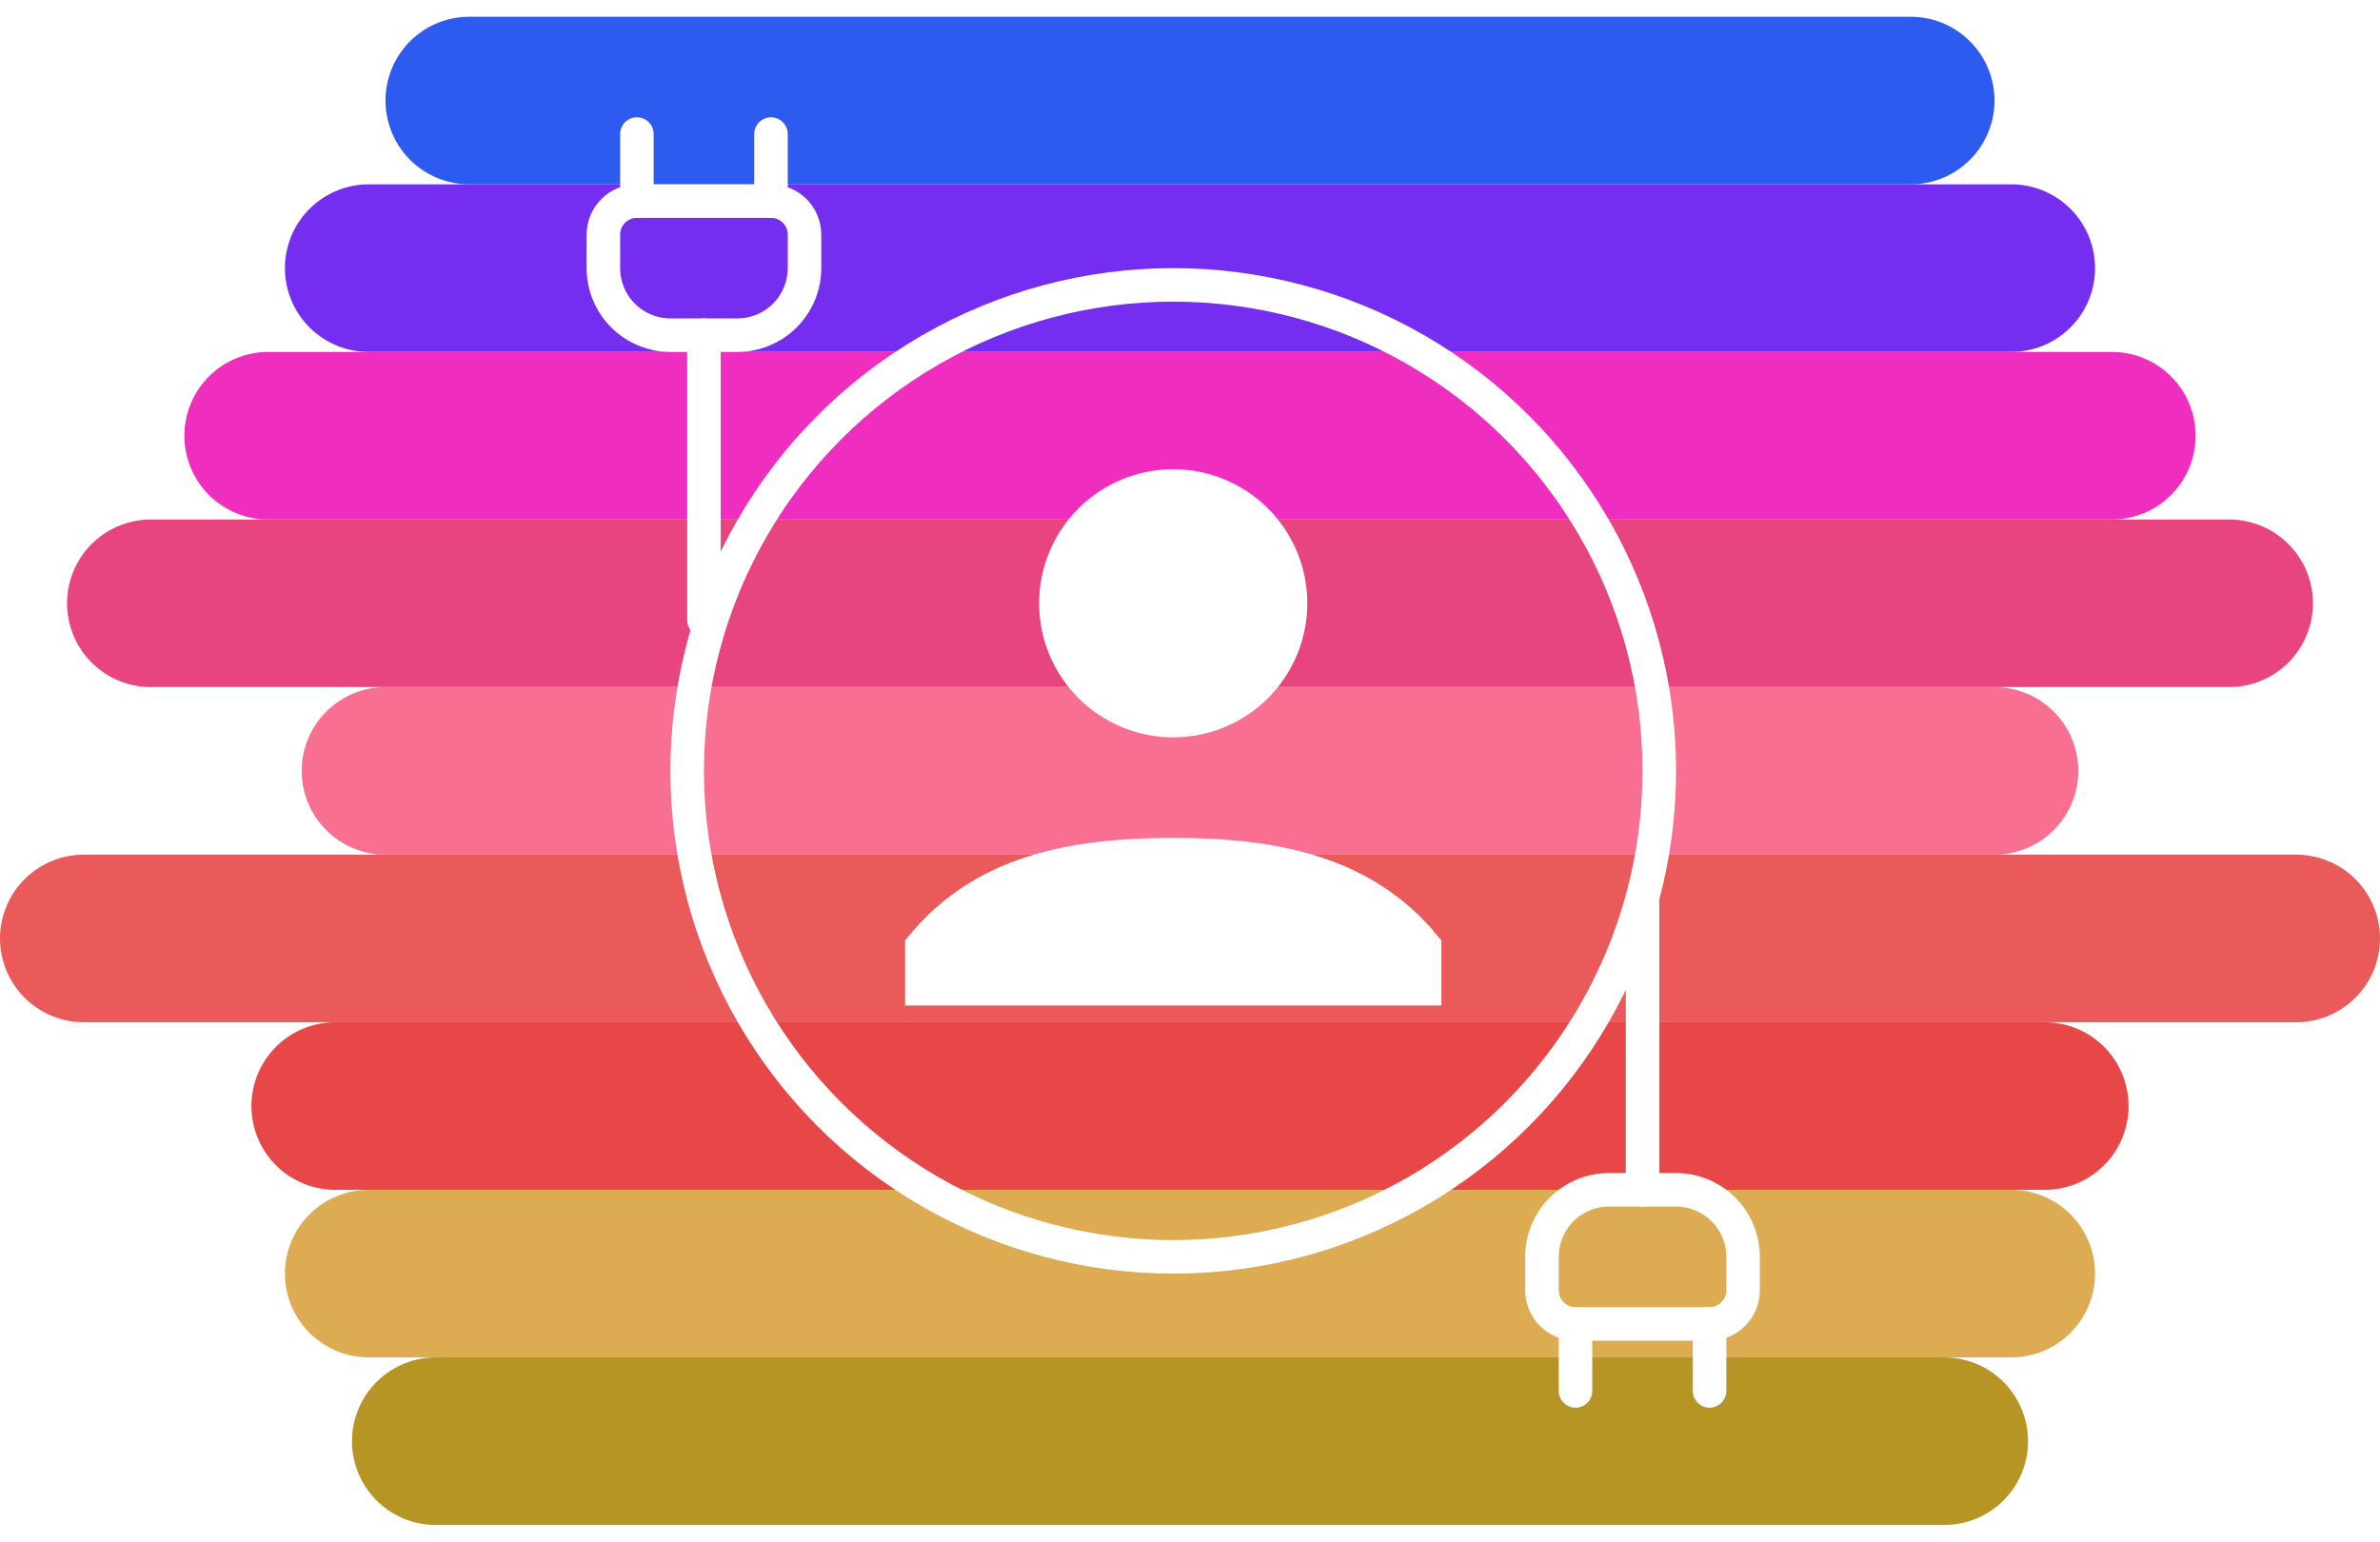
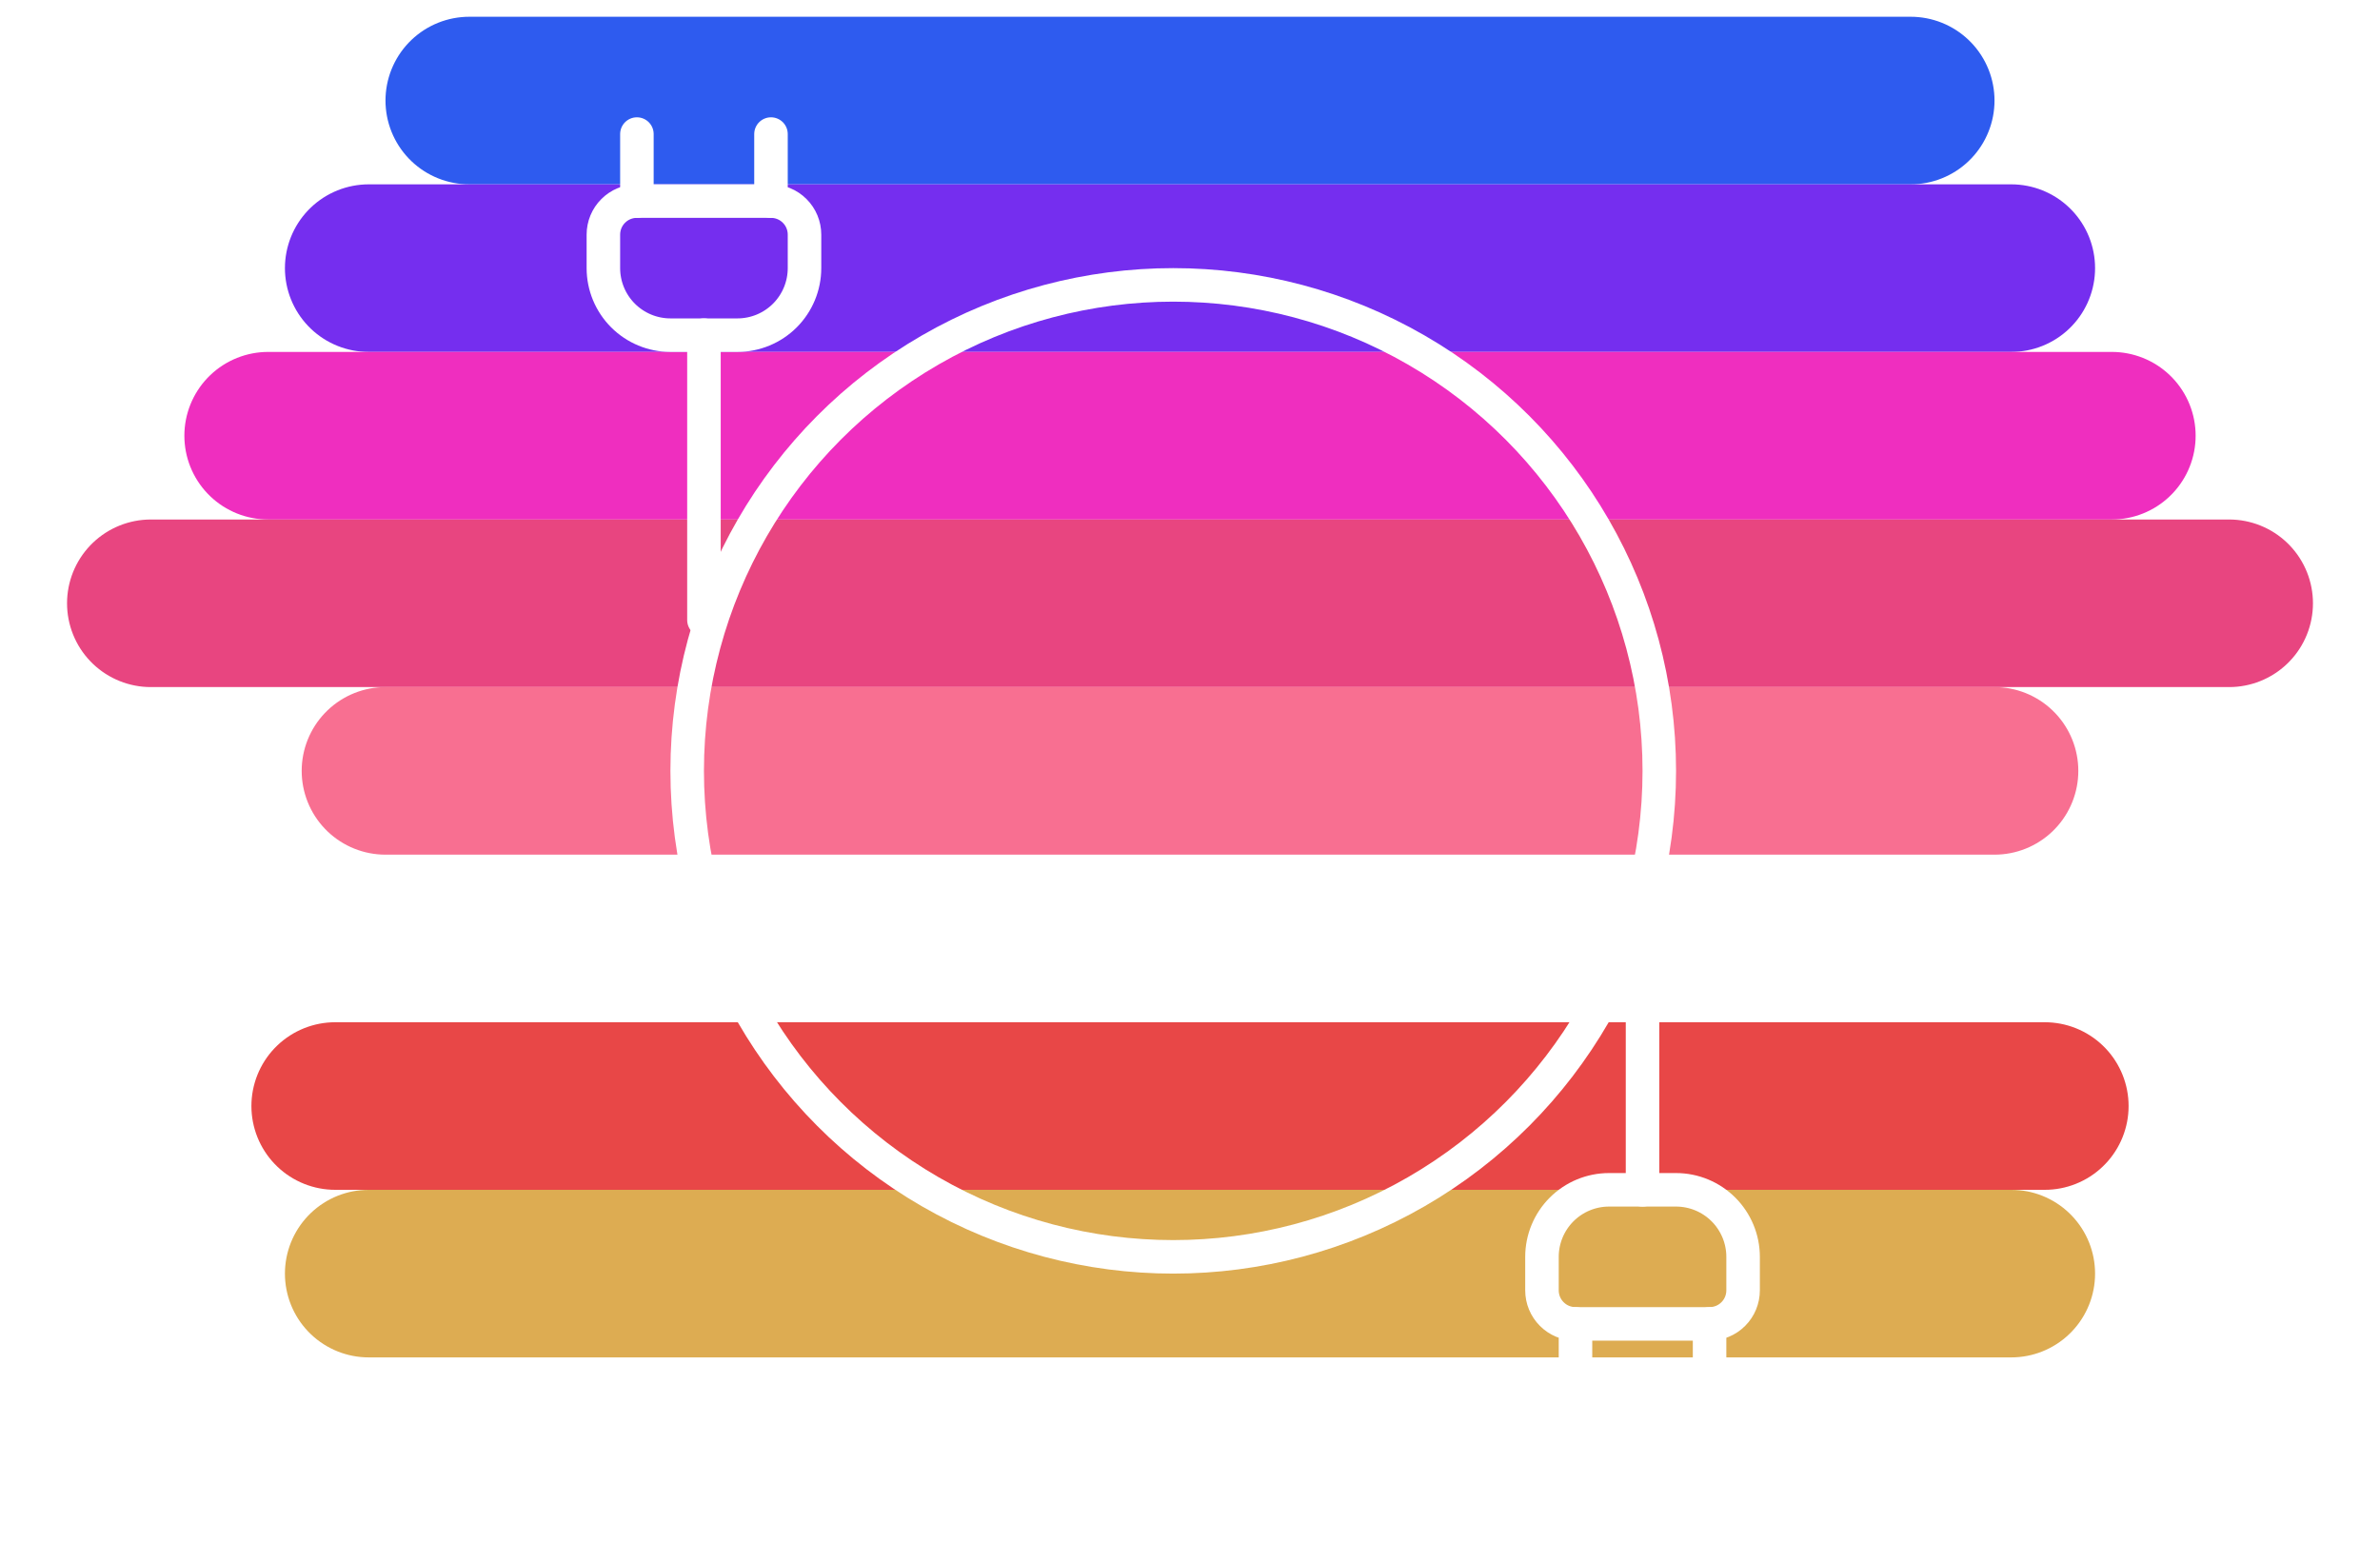
<svg xmlns="http://www.w3.org/2000/svg" width="71" height="46" viewBox="0 0 71 46" fill="none">
  <path d="M14 3H57" stroke="#2E5BEF" stroke-width="5" stroke-linecap="round" />
  <path d="M11 8H60" stroke="#752EEF" stroke-width="5" stroke-linecap="round" />
  <path d="M8 13H63" stroke="#EF2EBF" stroke-width="5" stroke-linecap="round" />
  <path d="M4.5 18L66.5 18" stroke="#E84580" stroke-width="5" stroke-linecap="round" />
  <path d="M11.5 23L59.5 23" stroke="#F86F91" stroke-width="5" stroke-linecap="round" />
-   <path d="M2.5 28H68.5" stroke="#EA5A5A" stroke-width="5" stroke-linecap="round" />
  <path d="M10 33H61" stroke="#E84747" stroke-width="5" stroke-linecap="round" />
  <path d="M11 38H60" stroke="#DDAC52" stroke-width="5" stroke-linecap="round" />
-   <path d="M13 43H58" stroke="#B79525" stroke-width="5" stroke-linecap="round" />
  <g filter="url(#filter0_b_0_1)">
-     <path d="M35 21.5C34.072 21.5 33.181 21.131 32.525 20.475C31.869 19.819 31.5 18.928 31.5 18C31.5 17.072 31.869 16.181 32.525 15.525C33.181 14.869 34.072 14.5 35 14.5C35.928 14.5 36.819 14.869 37.475 15.525C38.131 16.181 38.5 17.072 38.5 18C38.5 18.928 38.131 19.819 37.475 20.475C36.819 21.131 35.928 21.5 35 21.5ZM35 25.5C38.08 25.5 40.694 26.044 42.5 28.239V29.5H27.5V28.239C29.306 26.043 31.92 25.5 35 25.5Z" fill="white" stroke="white" />
    <circle cx="35" cy="23" r="14.5" stroke="white" />
    <path d="M23 4L23 6C23.265 6 23.52 6.105 23.707 6.293C23.895 6.48 24 6.735 24 7L24 8C24 8.53 23.789 9.039 23.414 9.414C23.039 9.789 22.53 10 22 10L20 10C19.47 10 18.961 9.789 18.586 9.414C18.211 9.039 18 8.53 18 8L18 7C18 6.735 18.105 6.48 18.293 6.293C18.48 6.105 18.735 6 19 6" stroke="white" stroke-linecap="round" stroke-linejoin="round" />
    <path d="M21 10L21 18.5M19 4L19 6L23 6" stroke="white" stroke-linecap="round" stroke-linejoin="round" />
    <path d="M47 41.5V39.5C46.735 39.5 46.48 39.395 46.293 39.207C46.105 39.02 46 38.765 46 38.5V37.5C46 36.97 46.211 36.461 46.586 36.086C46.961 35.711 47.47 35.5 48 35.5H50C50.53 35.5 51.039 35.711 51.414 36.086C51.789 36.461 52 36.97 52 37.5V38.5C52 38.765 51.895 39.02 51.707 39.207C51.52 39.395 51.265 39.5 51 39.5" stroke="white" stroke-linecap="round" stroke-linejoin="round" />
    <path d="M49 35.5V27M51 41.5V39.5H47" stroke="white" stroke-linecap="round" stroke-linejoin="round" />
  </g>
  <defs>
    <filter id="filter0_b_0_1" x="13.5" y="-0.5" width="43" height="46.5" filterUnits="userSpaceOnUse" color-interpolation-filters="sRGB">
      <feFlood flood-opacity="0" result="BackgroundImageFix" />
      <feGaussianBlur in="BackgroundImageFix" stdDeviation="2" />
      <feComposite in2="SourceAlpha" operator="in" result="effect1_backgroundBlur_0_1" />
      <feBlend mode="normal" in="SourceGraphic" in2="effect1_backgroundBlur_0_1" result="shape" />
    </filter>
  </defs>
</svg>